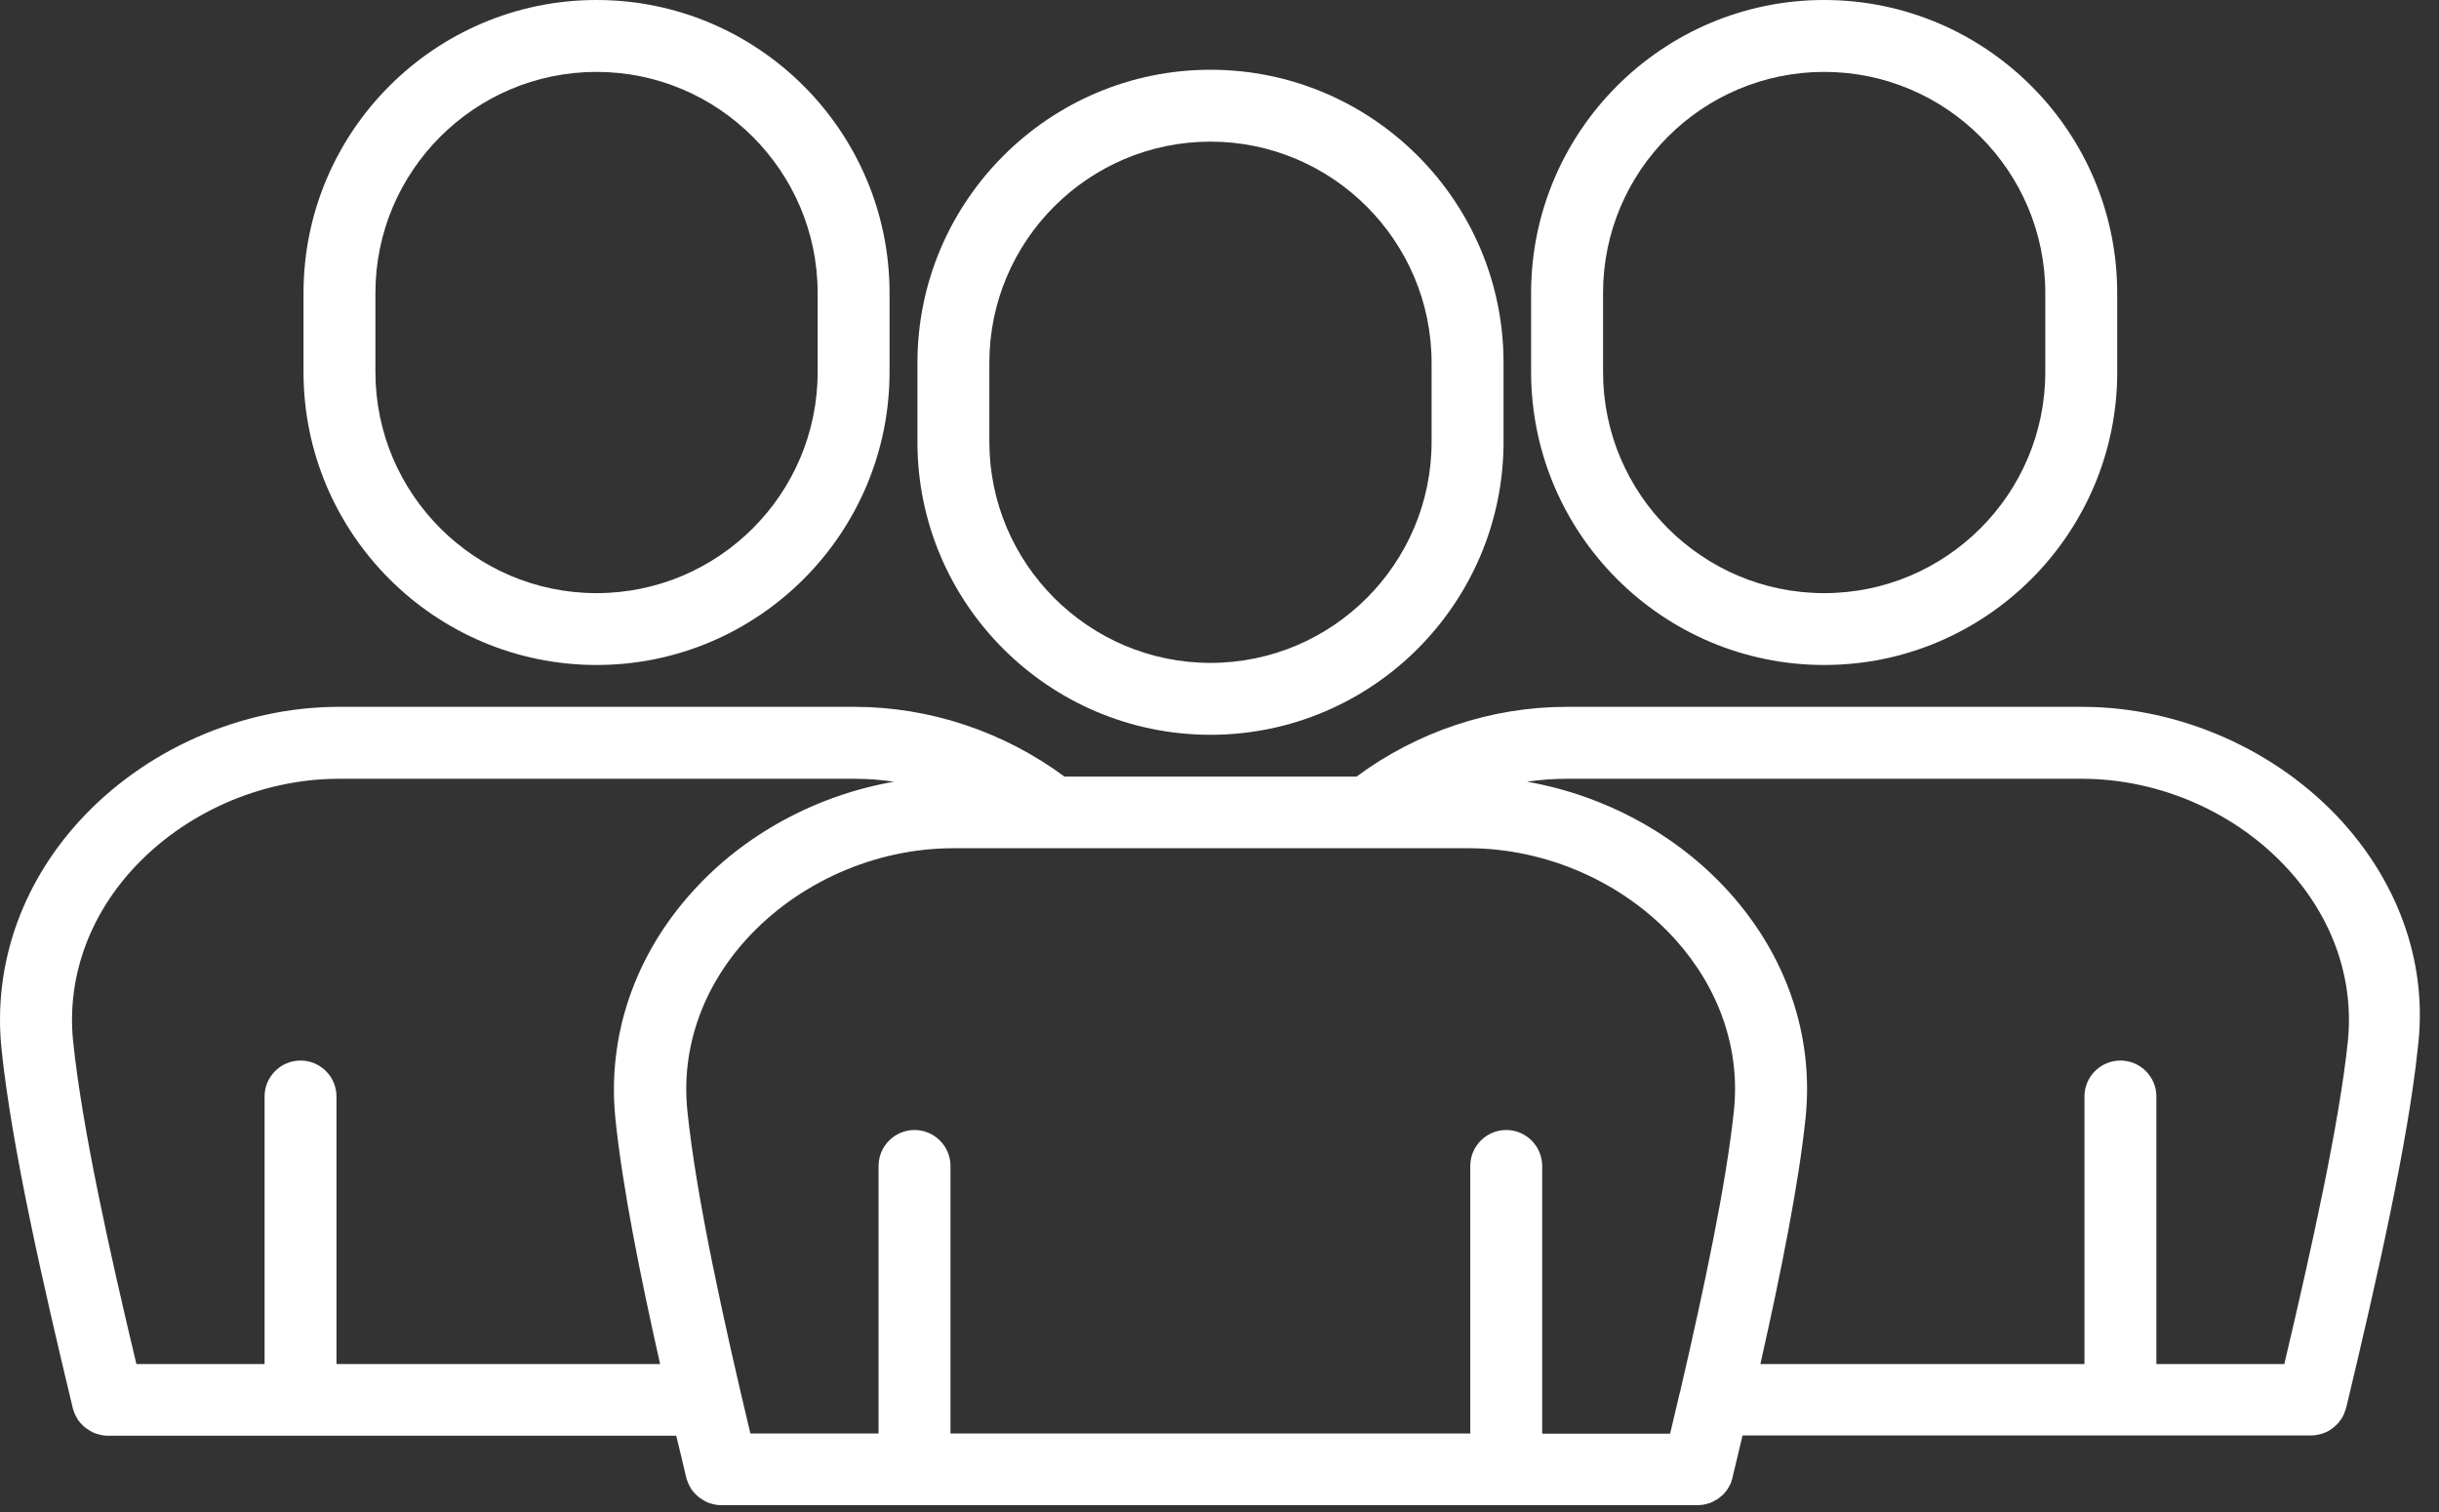
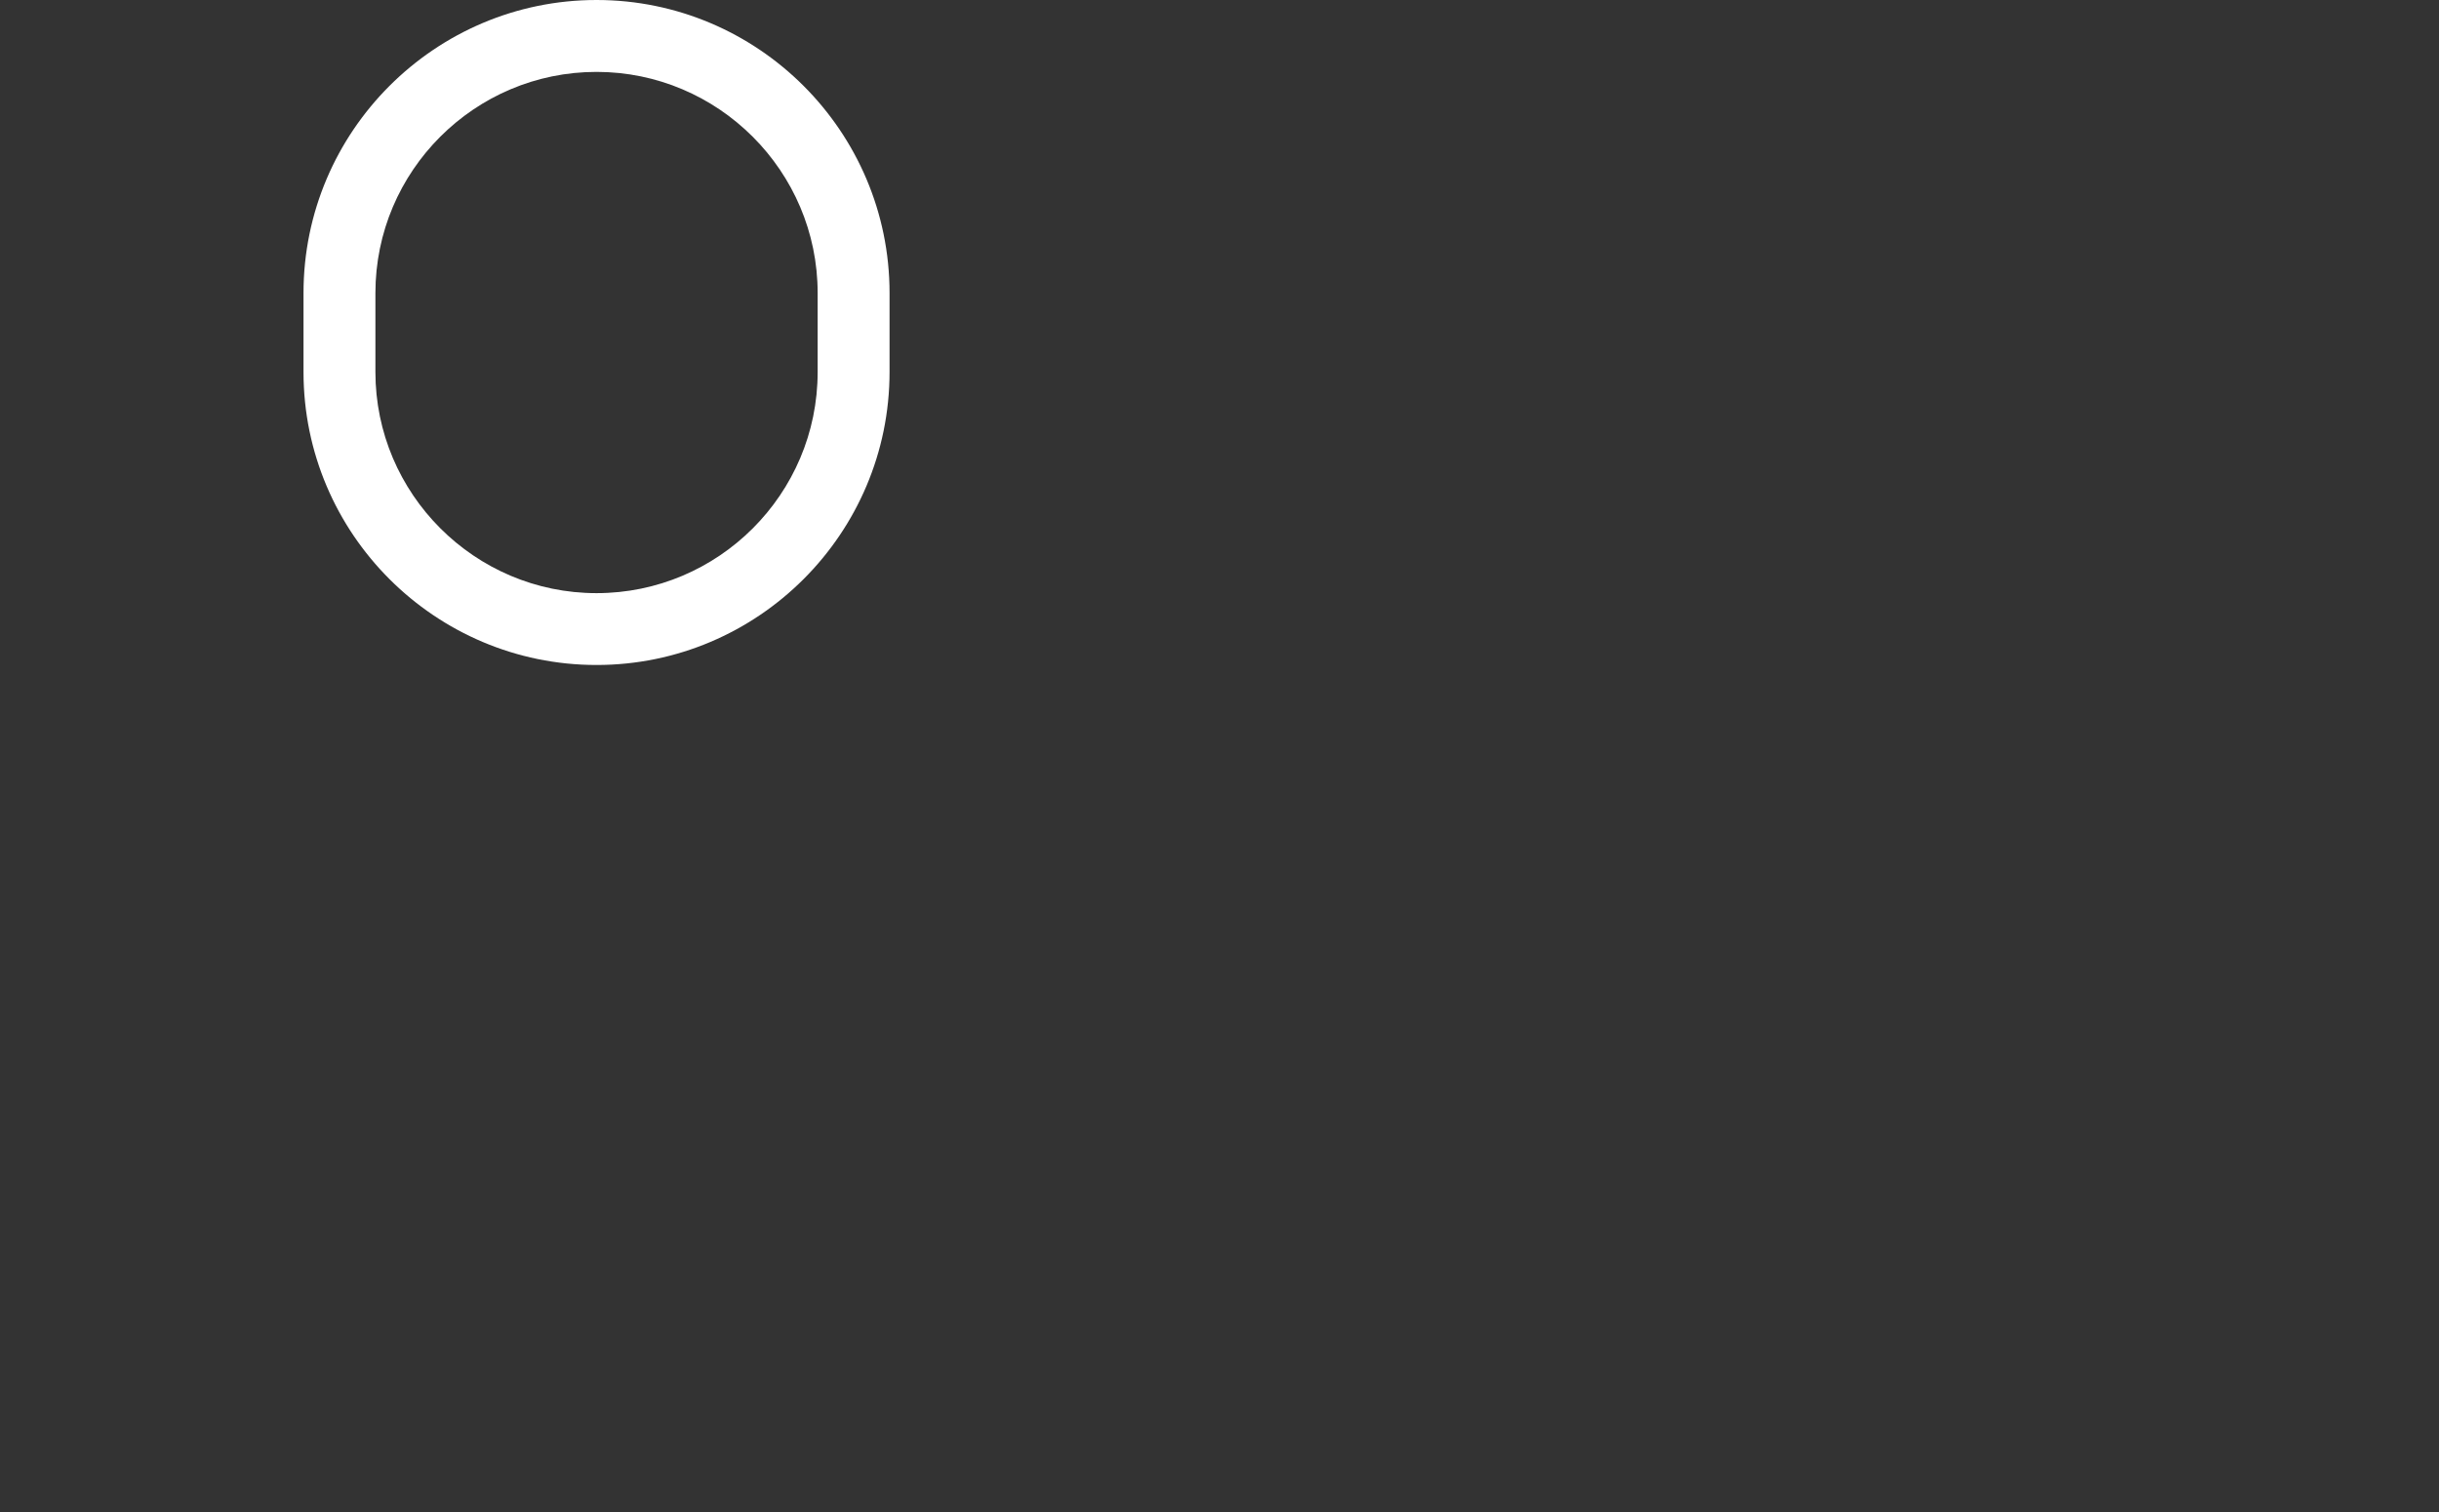
<svg xmlns="http://www.w3.org/2000/svg" width="50" height="31" viewBox="0 0 50 31" fill="none">
  <rect x="0" y="0" width="50" height="31" fill="#333333" stroke="none" />
-   <path d="M24.815 15.065C28.13 15.065 30.823 12.367 30.823 9.057V7.437C30.823 4.123 28.125 1.43 24.815 1.43C21.506 1.43 18.808 4.128 18.808 7.437V9.057C18.803 12.367 21.501 15.065 24.815 15.065ZM20.282 7.438C20.282 4.935 22.318 2.904 24.815 2.904C27.312 2.904 29.348 4.94 29.348 7.438V9.057C29.348 11.56 27.313 13.591 24.815 13.591C22.318 13.591 20.282 11.555 20.282 9.057V7.438Z" fill="white" />
-   <path d="M37.396 13.634C40.711 13.634 43.404 10.937 43.404 7.627L43.403 6.008C43.403 2.693 40.705 0 37.396 0C34.081 0 31.388 2.698 31.388 6.008V7.627C31.389 10.942 34.086 13.634 37.396 13.634H37.396ZM32.863 6.008C32.863 3.505 34.899 1.474 37.396 1.474C39.898 1.474 41.929 3.51 41.929 6.008V7.627C41.929 10.13 39.894 12.161 37.396 12.161C34.894 12.161 32.863 10.125 32.863 7.627V6.008Z" fill="white" />
-   <path d="M48.027 16.859C46.688 15.38 44.692 14.492 42.681 14.492L32.116 14.492C30.572 14.492 29.057 14.999 27.809 15.922H21.822C20.573 14.999 19.059 14.492 17.514 14.492H6.949C4.943 14.492 2.947 15.375 1.608 16.854C0.42 18.168 -0.137 19.813 0.029 21.487C0.234 23.493 0.886 26.347 1.493 28.874C1.498 28.904 1.513 28.929 1.523 28.959C1.528 28.969 1.528 28.979 1.533 28.989C1.553 29.029 1.573 29.069 1.598 29.11C1.603 29.114 1.608 29.125 1.613 29.129C1.633 29.16 1.658 29.185 1.683 29.209C1.694 29.22 1.703 29.23 1.713 29.24C1.733 29.26 1.759 29.28 1.784 29.295C1.799 29.305 1.814 29.315 1.829 29.325C1.854 29.34 1.874 29.35 1.899 29.365C1.914 29.37 1.929 29.38 1.944 29.385C1.974 29.395 2 29.405 2.03 29.41C2.045 29.415 2.06 29.421 2.07 29.421C2.115 29.431 2.16 29.436 2.205 29.436H2.21H13.863C13.934 29.726 14.004 30.017 14.069 30.298C14.074 30.328 14.089 30.353 14.099 30.383C14.104 30.394 14.104 30.403 14.109 30.413C14.129 30.454 14.15 30.494 14.174 30.534C14.179 30.539 14.184 30.549 14.189 30.554C14.209 30.584 14.235 30.609 14.26 30.634C14.27 30.644 14.28 30.654 14.29 30.664C14.31 30.684 14.335 30.704 14.36 30.719C14.375 30.729 14.39 30.739 14.405 30.749C14.43 30.764 14.45 30.774 14.476 30.79C14.491 30.794 14.506 30.805 14.521 30.809C14.551 30.82 14.576 30.829 14.606 30.835C14.621 30.84 14.636 30.845 14.646 30.845C14.691 30.855 14.736 30.86 14.782 30.86H14.787H34.809C34.829 30.86 34.844 30.855 34.865 30.855C34.89 30.855 34.92 30.85 34.945 30.845C34.97 30.84 34.99 30.835 35.015 30.825C35.04 30.82 35.06 30.815 35.08 30.805C35.105 30.795 35.125 30.785 35.145 30.77C35.165 30.76 35.185 30.75 35.205 30.74C35.225 30.725 35.246 30.71 35.261 30.695C35.281 30.68 35.301 30.665 35.316 30.65C35.331 30.635 35.346 30.615 35.361 30.6C35.376 30.58 35.396 30.565 35.406 30.544C35.421 30.524 35.431 30.504 35.441 30.484C35.451 30.464 35.466 30.444 35.476 30.424C35.486 30.399 35.496 30.374 35.501 30.344C35.506 30.329 35.516 30.314 35.516 30.294C35.587 30.008 35.652 29.722 35.722 29.431H47.375H47.38C47.425 29.431 47.47 29.426 47.516 29.416C47.531 29.411 47.546 29.411 47.556 29.406C47.586 29.401 47.616 29.391 47.641 29.381C47.656 29.376 47.671 29.366 47.691 29.361C47.716 29.351 47.741 29.336 47.761 29.321C47.776 29.311 47.791 29.301 47.807 29.291C47.832 29.276 47.852 29.256 47.872 29.235C47.882 29.225 47.897 29.215 47.907 29.205C47.932 29.18 47.952 29.155 47.972 29.125C47.977 29.115 47.987 29.11 47.992 29.1C48.017 29.065 48.037 29.025 48.057 28.98C48.062 28.97 48.062 28.96 48.067 28.95C48.077 28.92 48.087 28.894 48.097 28.864C48.714 26.287 49.37 23.399 49.566 21.478C49.771 19.818 49.209 18.173 48.026 16.859L48.027 16.859ZM35.546 22.766C35.391 24.261 34.934 26.417 34.443 28.533C34.438 28.543 34.438 28.558 34.433 28.568C34.368 28.843 34.302 29.119 34.237 29.395H31.615V23.905C31.615 23.499 31.284 23.168 30.878 23.168C30.472 23.168 30.141 23.499 30.141 23.905V29.391L19.485 29.39V23.905C19.485 23.499 19.154 23.168 18.748 23.168C18.342 23.168 18.011 23.499 18.011 23.905V29.391H15.383C14.852 27.165 14.27 24.542 14.09 22.762C13.964 21.508 14.39 20.265 15.293 19.267C16.356 18.093 17.941 17.391 19.541 17.391H30.106C31.705 17.391 33.295 18.093 34.353 19.272C35.25 20.274 35.676 21.513 35.546 22.766L35.546 22.766ZM6.898 27.966V22.48C6.898 22.074 6.567 21.744 6.161 21.744C5.755 21.744 5.424 22.074 5.424 22.48V27.966H2.796C2.265 25.74 1.678 23.117 1.498 21.337C1.372 20.084 1.799 18.84 2.701 17.842C3.764 16.669 5.349 15.967 6.949 15.967H17.514C17.785 15.967 18.061 15.987 18.326 16.027C16.747 16.302 15.257 17.1 14.194 18.283C13.006 19.597 12.449 21.242 12.614 22.916C12.755 24.316 13.121 26.136 13.532 27.966L6.898 27.966ZM48.133 21.337C47.957 23.032 47.39 25.589 46.829 27.966H44.206V22.48C44.206 22.074 43.875 21.744 43.469 21.744C43.063 21.744 42.732 22.074 42.732 22.48V27.966H36.088C36.509 26.101 36.875 24.271 37.015 22.917C37.186 21.242 36.629 19.598 35.441 18.284C34.372 17.101 32.883 16.303 31.304 16.027C31.575 15.987 31.845 15.967 32.116 15.967H42.681C44.281 15.967 45.87 16.669 46.929 17.848C47.831 18.845 48.258 20.089 48.132 21.337L48.133 21.337Z" fill="white" />
  <path d="M12.229 13.634C15.543 13.634 18.236 10.937 18.236 7.627V6.008C18.236 2.693 15.539 0 12.229 0C8.92 0 6.222 2.693 6.222 6.008V7.627C6.222 10.942 8.92 13.634 12.229 13.634ZM7.696 6.008C7.696 3.505 9.732 1.474 12.229 1.474C14.726 1.474 16.762 3.51 16.762 6.008V7.627C16.762 10.13 14.727 12.161 12.229 12.161C9.732 12.161 7.696 10.125 7.696 7.627V6.008Z" fill="white" />
</svg>